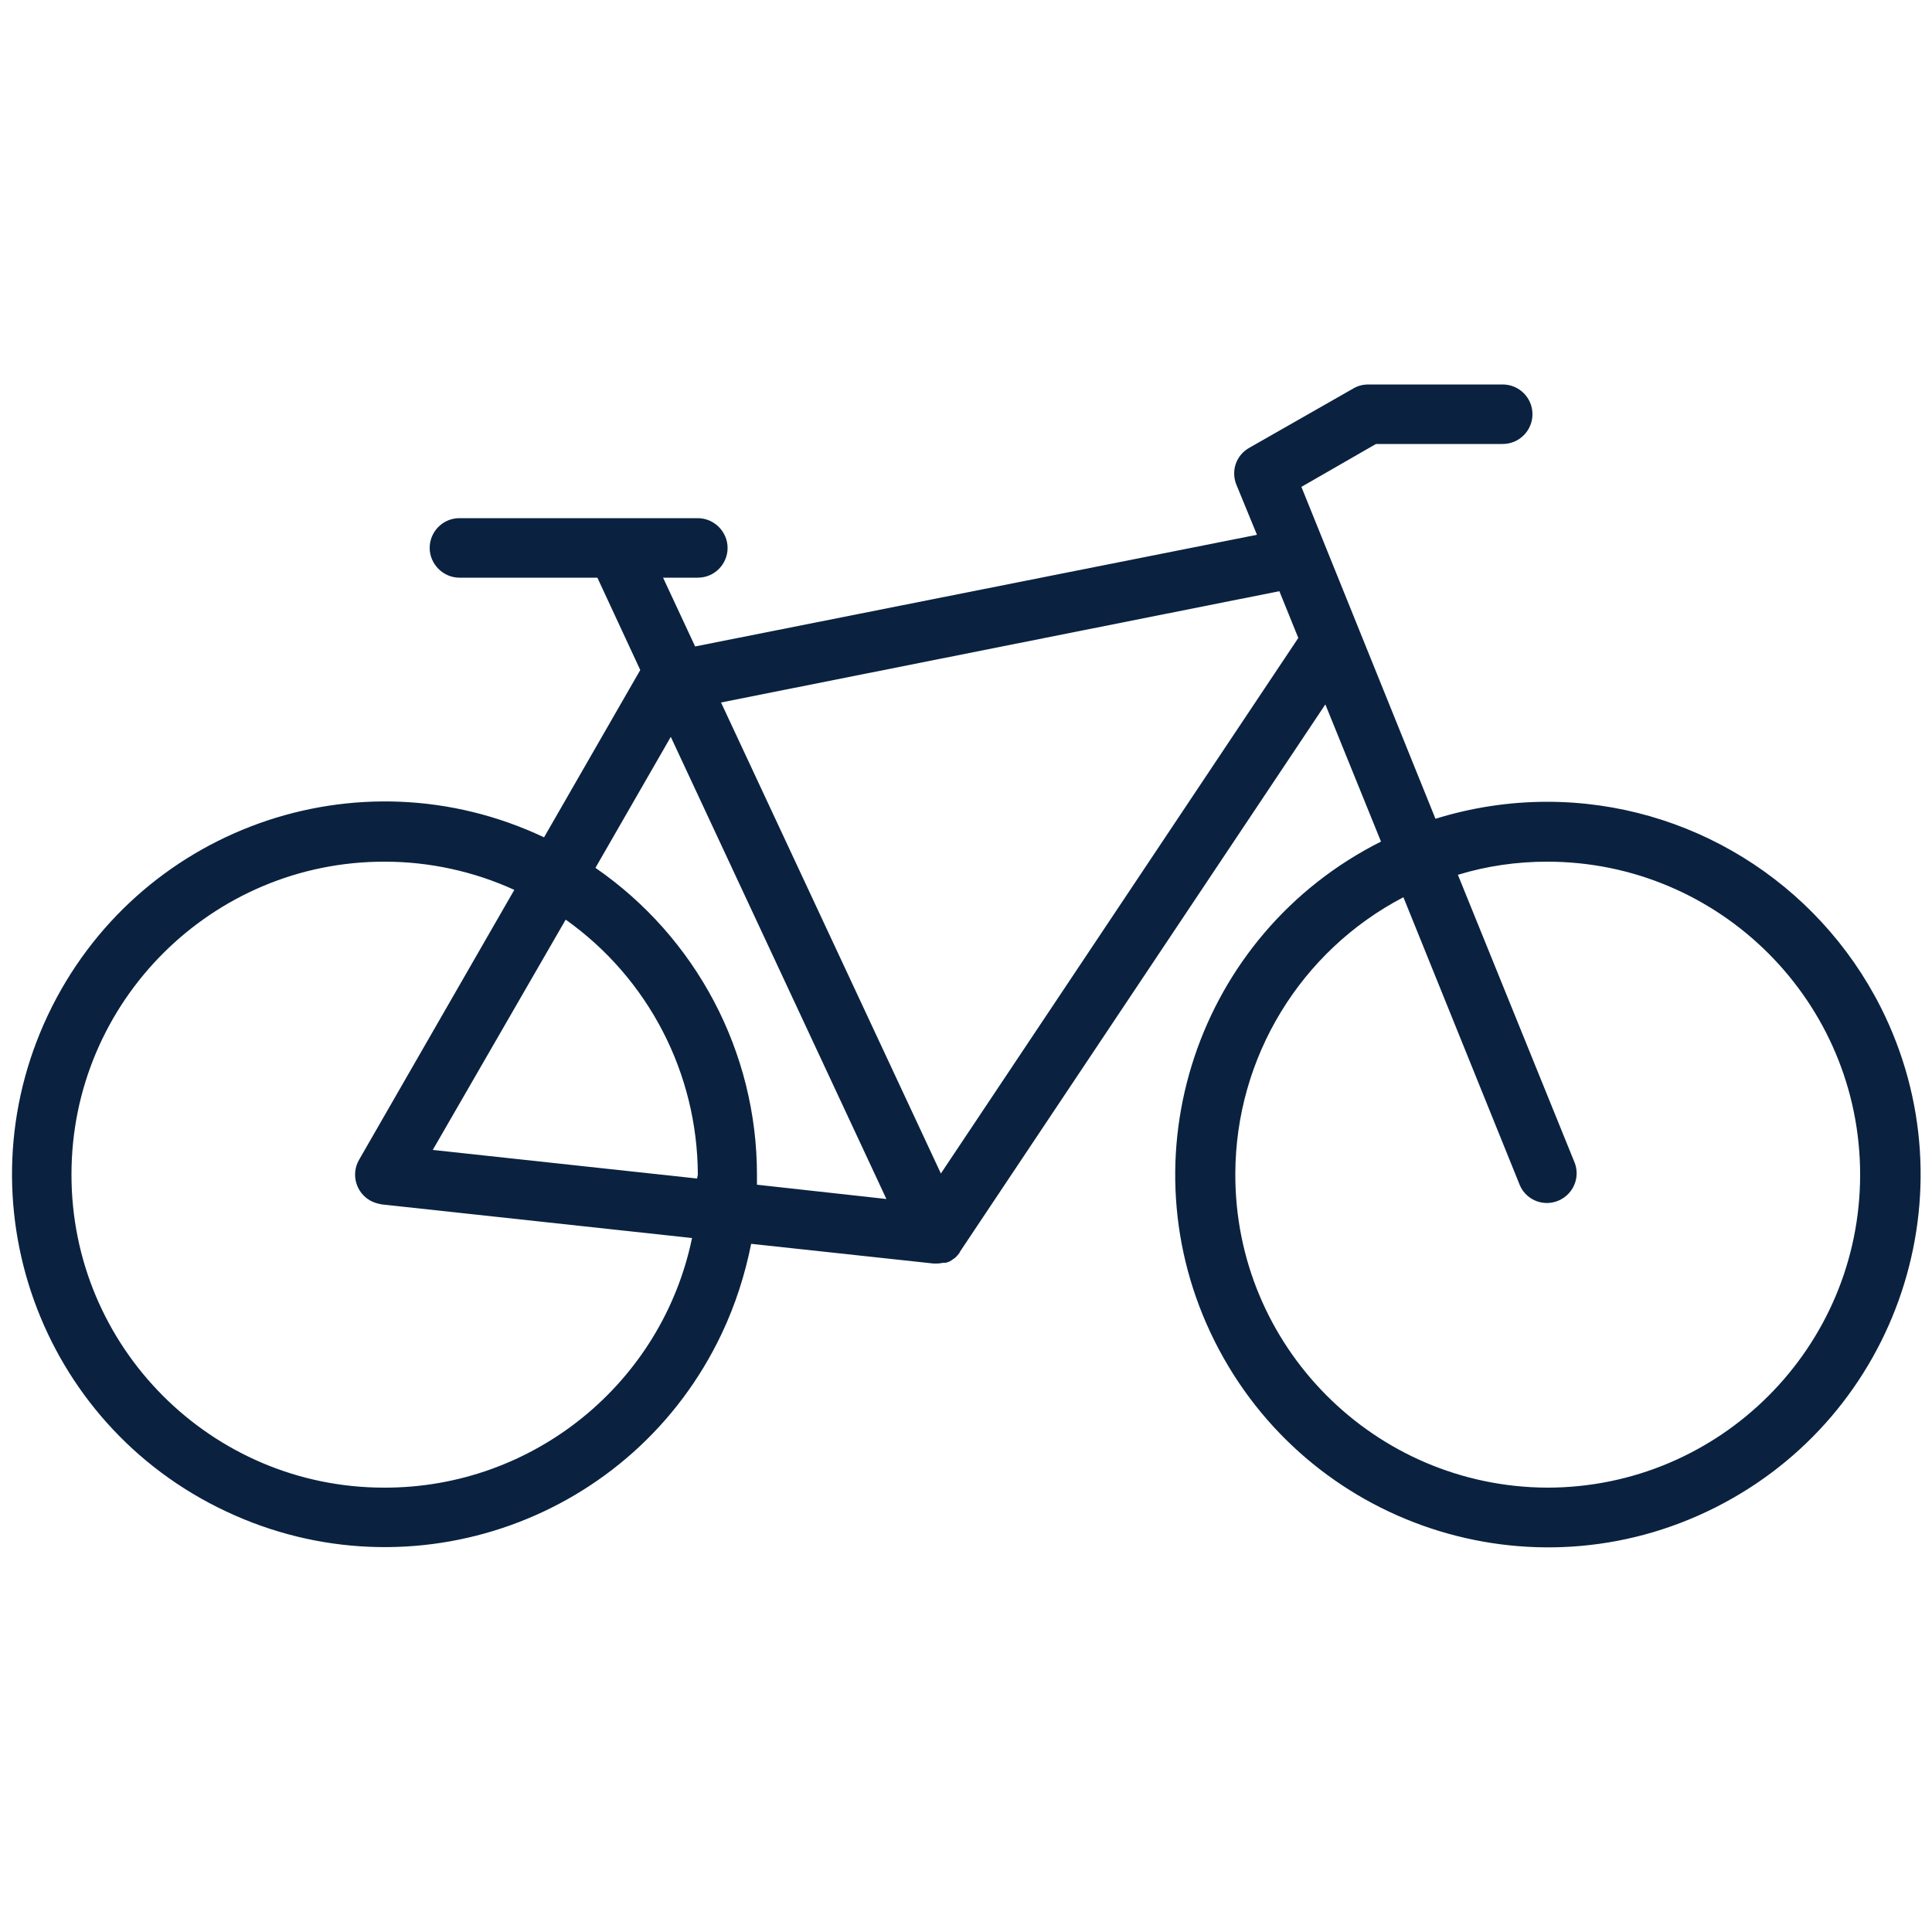
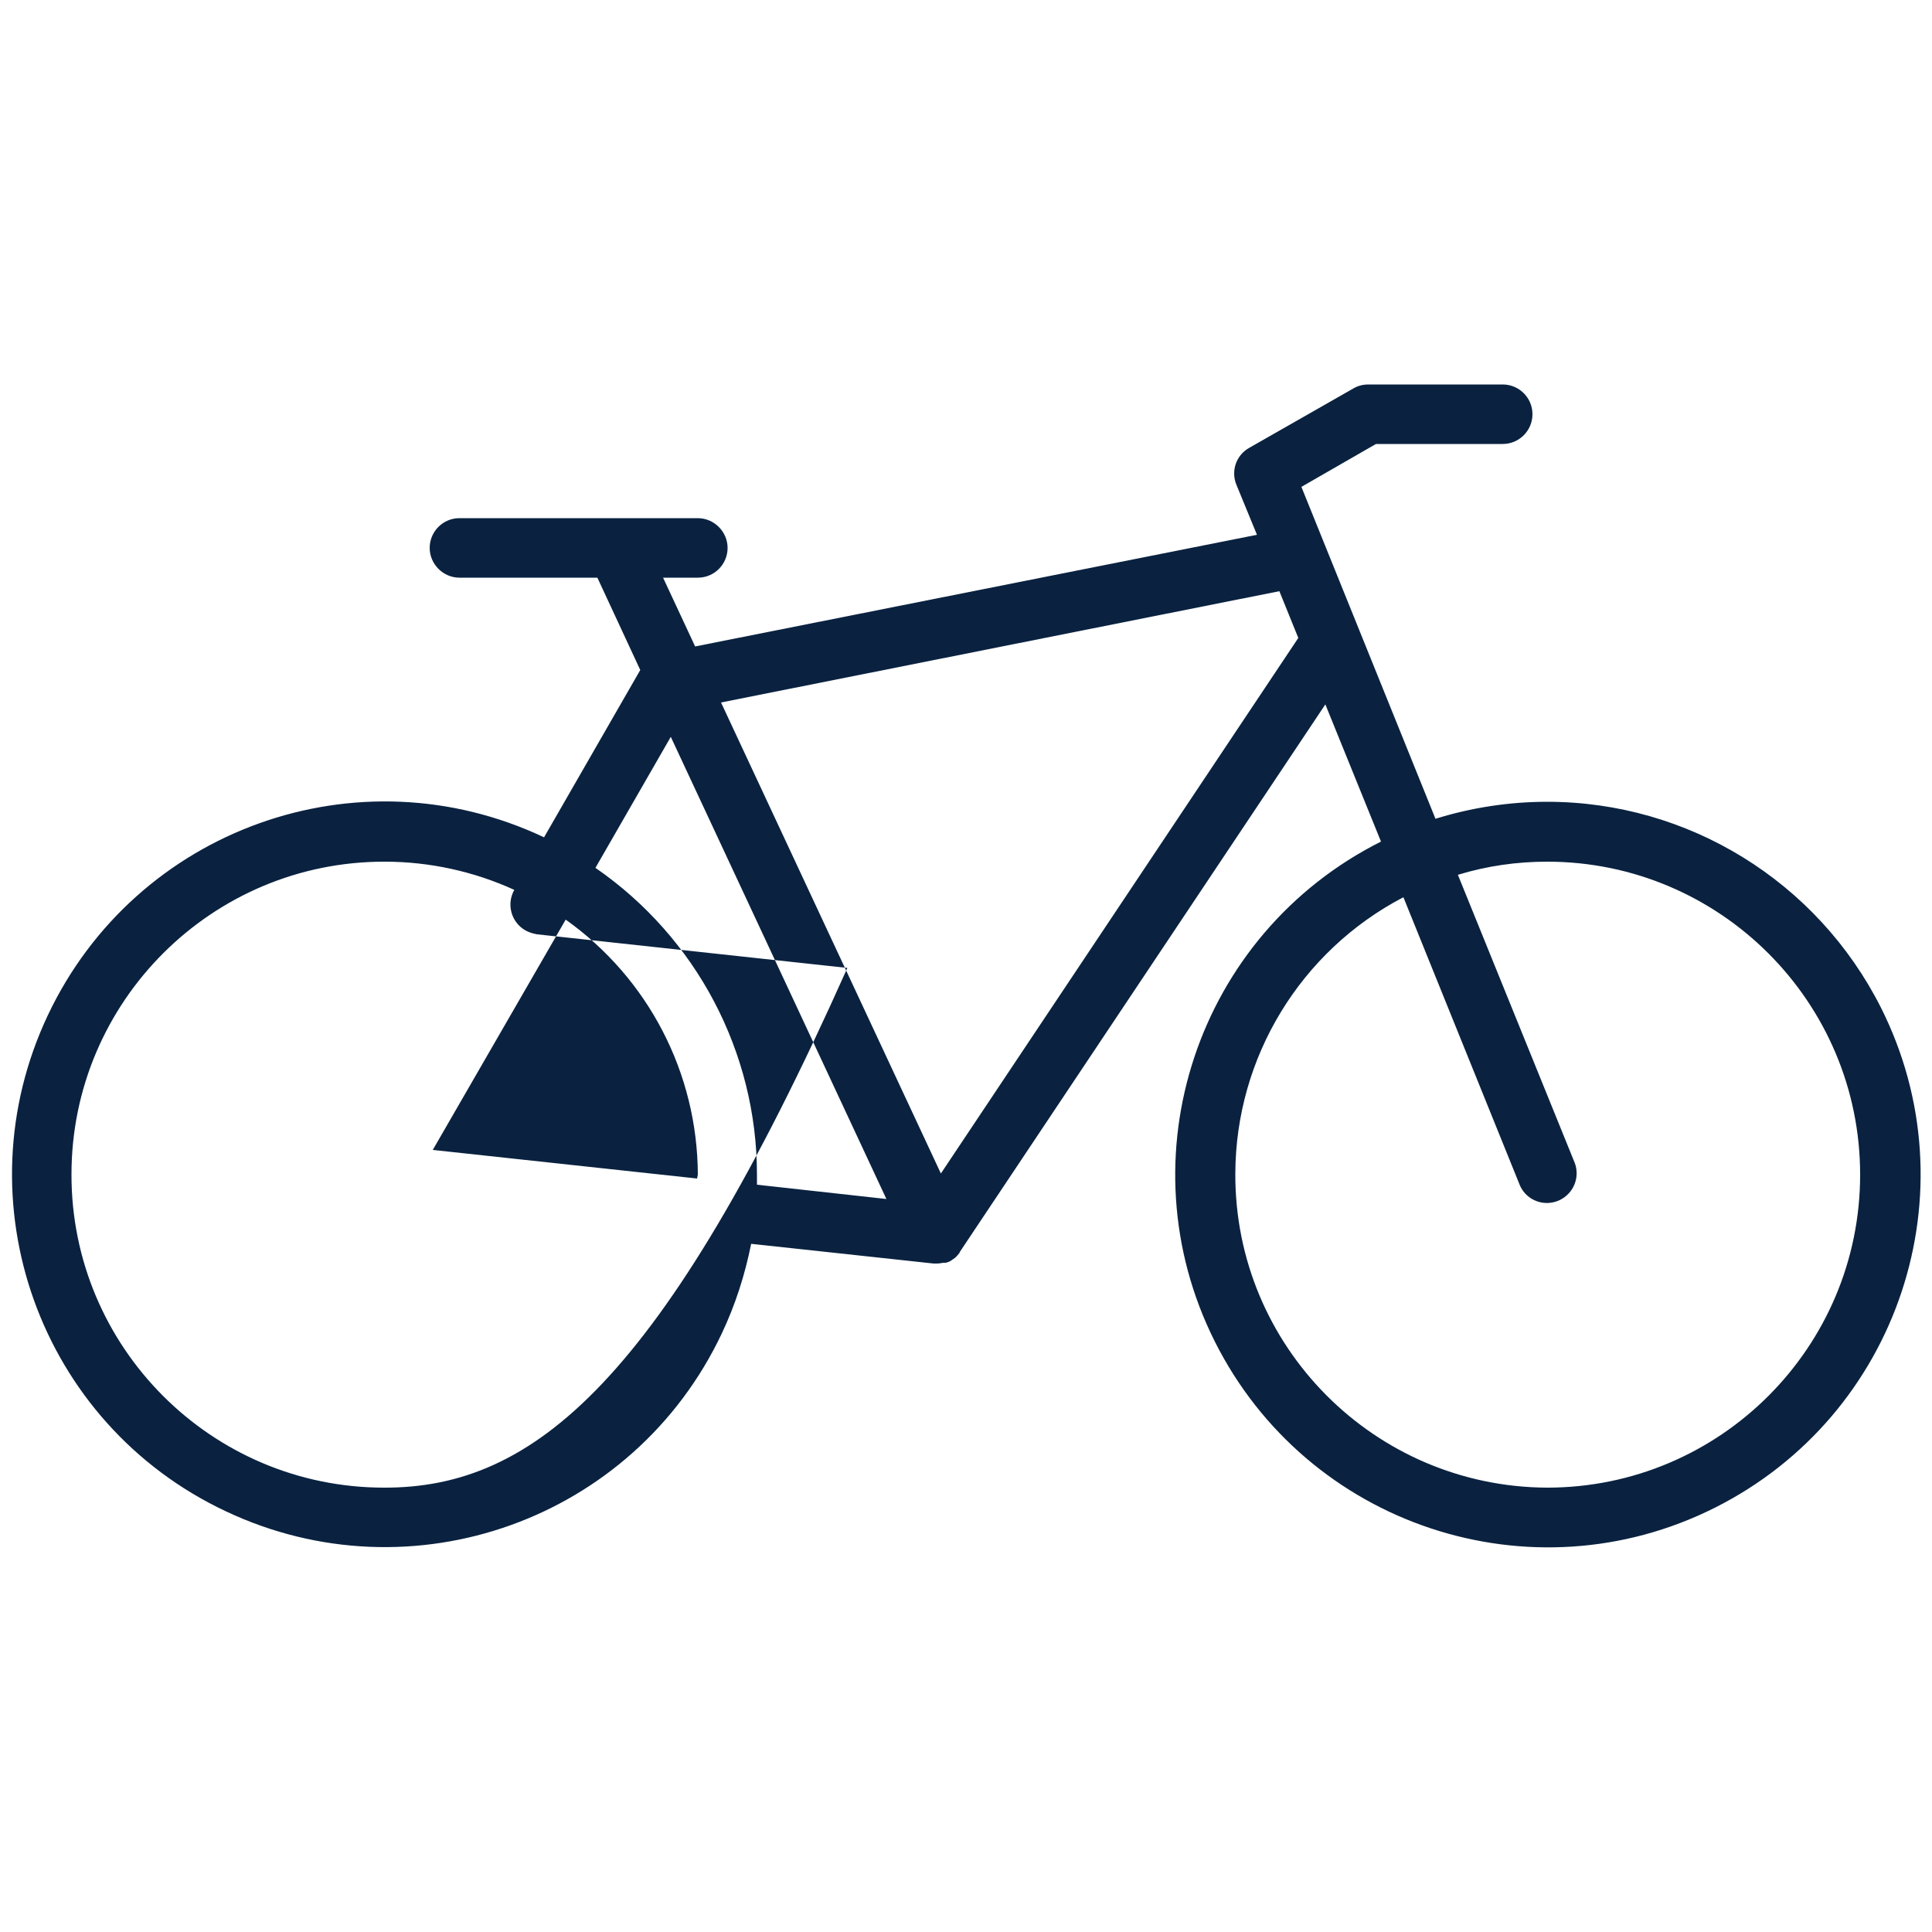
<svg xmlns="http://www.w3.org/2000/svg" version="1.1" id="Calque_1" x="0px" y="0px" viewBox="0 0 500 500" style="enable-background:new 0 0 500 500;" xml:space="preserve">
  <style type="text/css">
	.st0{fill:#0A2240;}
</style>
-   <path id="velo" class="st0" d="M400.4,207.5c-9.8,0-19.6,1.5-28.9,4.4L336.8,126l19.3-11.1h32.8c4.3,0,7.7-3.5,7.7-7.7  c0-4.3-3.5-7.7-7.7-7.7h-34.7c-1.4,0-2.7,0.3-3.9,1l-27,15.4c-3.4,1.9-4.8,6-3.3,9.6l5.3,12.9l-145.4,28.9l-8.3-17.8h9  c4.3,0,7.7-3.5,7.7-7.7s-3.5-7.7-7.7-7.7h-61.7c-4.3,0-7.7,3.5-7.7,7.7s3.5,7.7,7.7,7.7h35.7l11.1,23.9l-24.9,43.3  c-48.2-22.8-105.6-2.2-128.4,46s-2.2,105.7,46,128.4c48.2,22.8,105.6,2.2,128.4-46c3.5-7.4,6-15.2,7.6-23.2l47.2,5.1h0.8  c0.6,0,1.2-0.1,1.8-0.2h0.6c0.3-0.1,0.6-0.2,0.9-0.3l0.5-0.3l1-0.7l0.4-0.4c0.3-0.3,0.6-0.7,0.8-1V324l94.6-141.7l14.4,35.5  c-47.6,23.9-66.9,81.8-43,129.4c23.9,47.6,81.8,66.9,129.4,43c47.6-23.9,66.9-81.8,43-129.4C470.3,228.1,436.9,207.5,400.4,207.5  L400.4,207.5z M99.4,385c-44.7,0-81-36.4-80.9-81.1c0-44.7,36.4-81,81.1-80.9c11.5,0,23,2.5,33.5,7.3l-40.2,69.9  c-2.1,3.7-0.8,8.4,2.9,10.5c0.9,0.5,1.9,0.8,3,1l80.3,8.7C171.3,358,138,385.1,99.4,385z M180.4,305l-68.4-7.4l34.4-59.6  c21.4,15.2,34.1,39.7,34.2,66L180.4,305z M195.9,306.6V304c0-31.7-15.7-61.4-41.8-79.4l19.5-33.9l55.8,119.6L195.9,306.6z   M243.5,303.7l-56.9-121.9L331.1,153l4.9,12.1L243.5,303.7z M400.4,385c-44.7-0.2-80.9-36.6-80.7-81.3c0.1-30.1,16.9-57.6,43.5-71.5  l30.2,74.7c1.8,3.9,6.4,5.5,10.2,3.7c3.6-1.7,5.3-5.8,4-9.5l-30.3-74.7c7.5-2.3,15.3-3.4,23.1-3.4c44.7,0,81,36.3,81,81  c0,44.7-36.3,81-81,81l0,0L400.4,385z" />
+   <path id="velo" class="st0" d="M400.4,207.5c-9.8,0-19.6,1.5-28.9,4.4L336.8,126l19.3-11.1h32.8c4.3,0,7.7-3.5,7.7-7.7  c0-4.3-3.5-7.7-7.7-7.7h-34.7c-1.4,0-2.7,0.3-3.9,1l-27,15.4c-3.4,1.9-4.8,6-3.3,9.6l5.3,12.9l-145.4,28.9l-8.3-17.8h9  c4.3,0,7.7-3.5,7.7-7.7s-3.5-7.7-7.7-7.7h-61.7c-4.3,0-7.7,3.5-7.7,7.7s3.5,7.7,7.7,7.7h35.7l11.1,23.9l-24.9,43.3  c-48.2-22.8-105.6-2.2-128.4,46s-2.2,105.7,46,128.4c48.2,22.8,105.6,2.2,128.4-46c3.5-7.4,6-15.2,7.6-23.2l47.2,5.1h0.8  c0.6,0,1.2-0.1,1.8-0.2h0.6c0.3-0.1,0.6-0.2,0.9-0.3l0.5-0.3l1-0.7l0.4-0.4c0.3-0.3,0.6-0.7,0.8-1V324l94.6-141.7l14.4,35.5  c-47.6,23.9-66.9,81.8-43,129.4c23.9,47.6,81.8,66.9,129.4,43c47.6-23.9,66.9-81.8,43-129.4C470.3,228.1,436.9,207.5,400.4,207.5  L400.4,207.5z M99.4,385c-44.7,0-81-36.4-80.9-81.1c0-44.7,36.4-81,81.1-80.9c11.5,0,23,2.5,33.5,7.3c-2.1,3.7-0.8,8.4,2.9,10.5c0.9,0.5,1.9,0.8,3,1l80.3,8.7C171.3,358,138,385.1,99.4,385z M180.4,305l-68.4-7.4l34.4-59.6  c21.4,15.2,34.1,39.7,34.2,66L180.4,305z M195.9,306.6V304c0-31.7-15.7-61.4-41.8-79.4l19.5-33.9l55.8,119.6L195.9,306.6z   M243.5,303.7l-56.9-121.9L331.1,153l4.9,12.1L243.5,303.7z M400.4,385c-44.7-0.2-80.9-36.6-80.7-81.3c0.1-30.1,16.9-57.6,43.5-71.5  l30.2,74.7c1.8,3.9,6.4,5.5,10.2,3.7c3.6-1.7,5.3-5.8,4-9.5l-30.3-74.7c7.5-2.3,15.3-3.4,23.1-3.4c44.7,0,81,36.3,81,81  c0,44.7-36.3,81-81,81l0,0L400.4,385z" />
</svg>